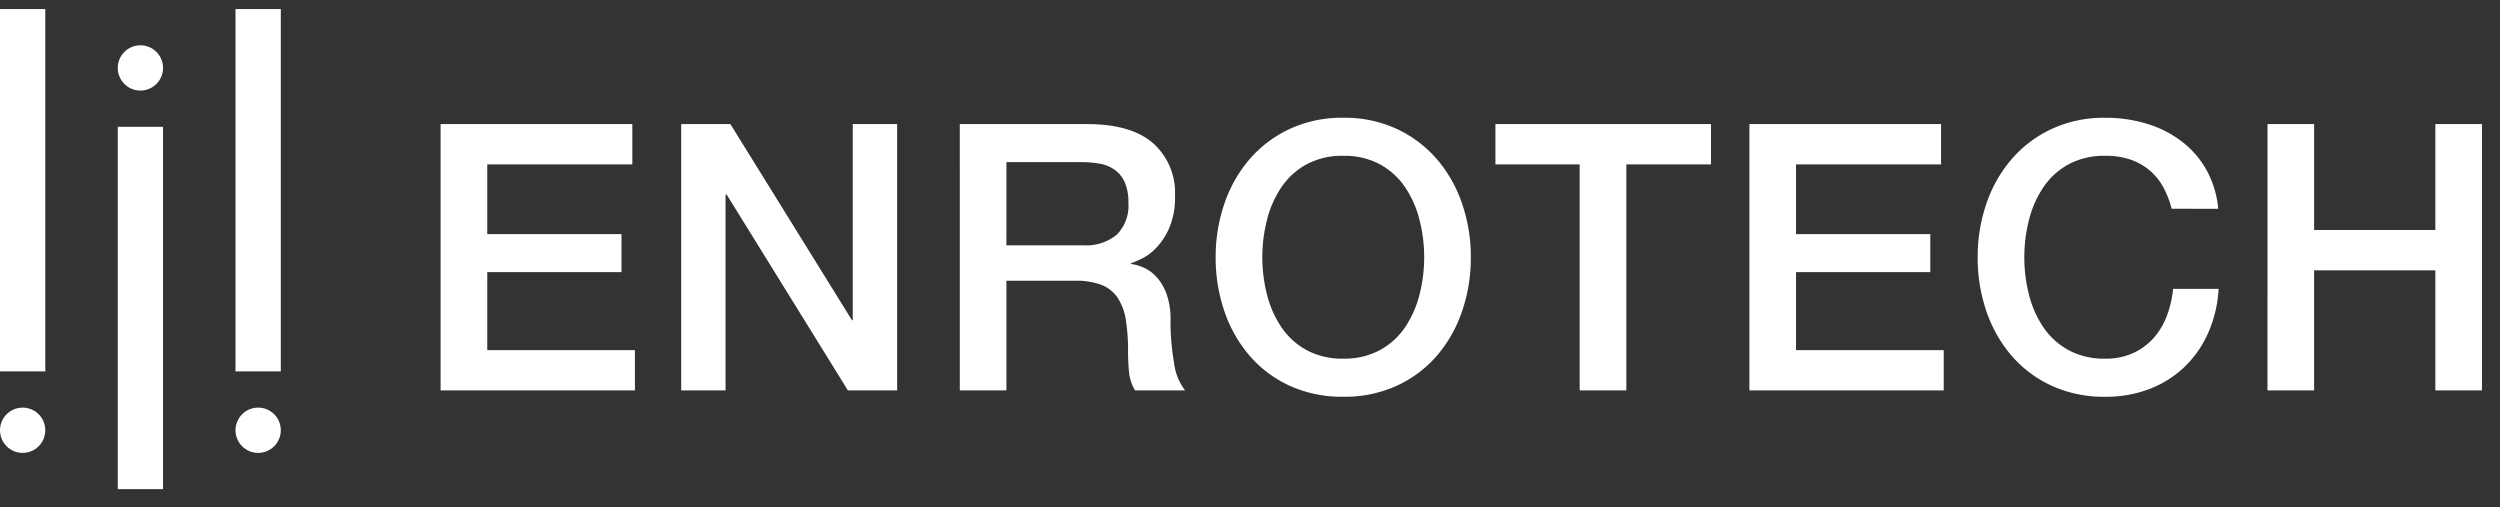
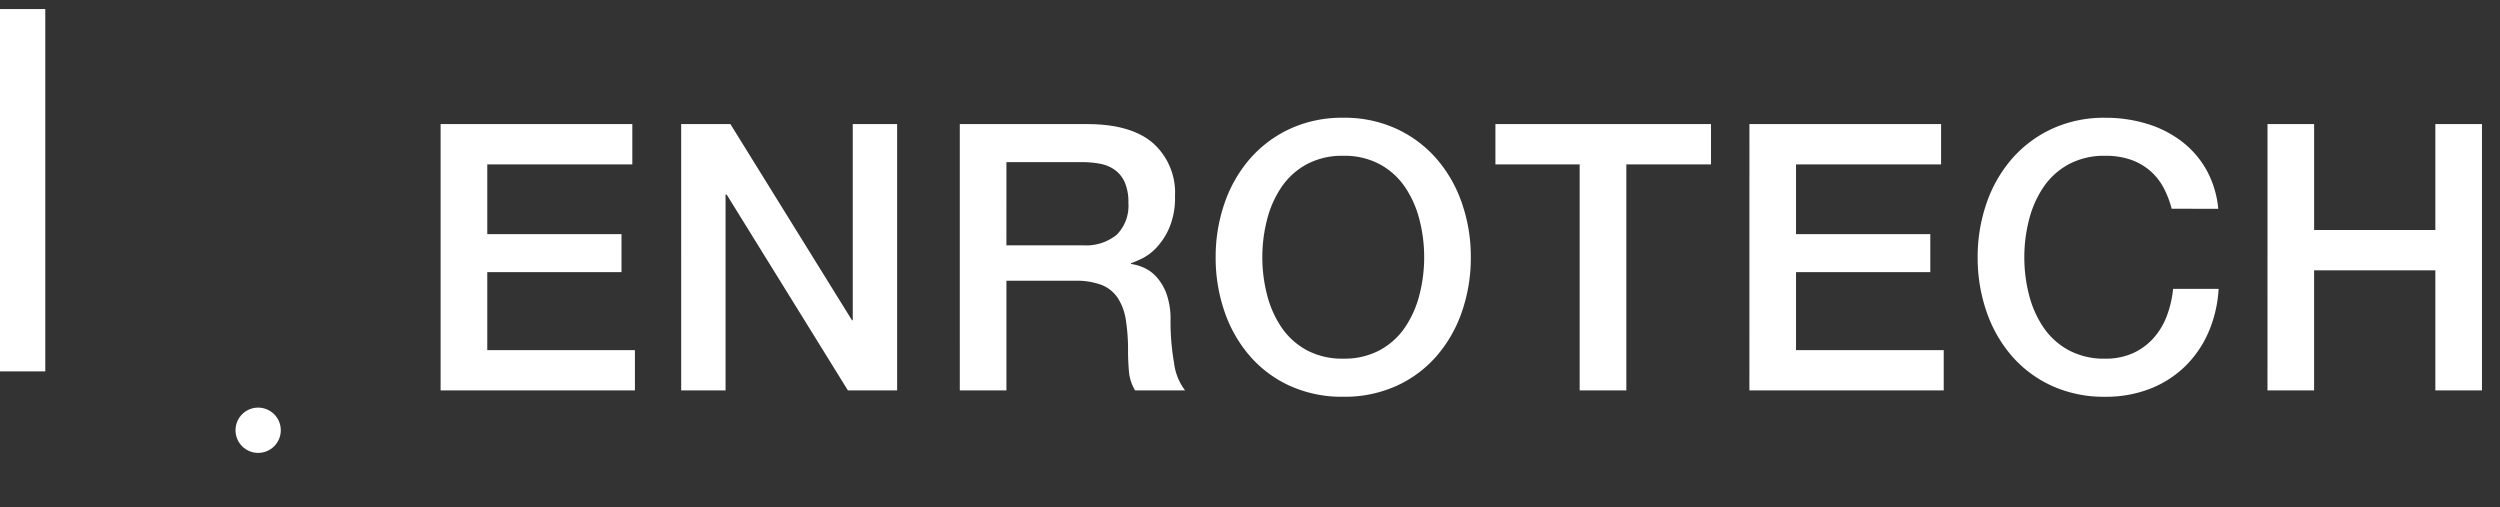
<svg xmlns="http://www.w3.org/2000/svg" width="276" height="56" viewBox="0 0 276 56">
  <rect x="0" y="0" width="276" height="56" fill="#333333" stroke="none" />
  <defs>
    <clipPath id="b">
      <rect width="276" height="56" />
    </clipPath>
  </defs>
  <g id="a" clip-path="url(#b)">
    <path d="M3.648-34.388H24.813v4.447H8.8v7.7H23.619v4.2H8.8v8.606H25.1v4.447H3.648Zm26.559,0h5.435L49.067-12.729h.082V-34.388h4.9v29.4H48.614L35.231-26.605h-.124V-4.987h-4.9Zm30.759,0H75.008q4.859,0,7.288,2.1a7.317,7.317,0,0,1,2.429,5.847,8.537,8.537,0,0,1-.618,3.479,7.6,7.6,0,0,1-1.441,2.224,5.629,5.629,0,0,1-1.627,1.215q-.8.371-1.174.494v.082a5.252,5.252,0,0,1,1.421.412,4.192,4.192,0,0,1,1.421,1.05A5.719,5.719,0,0,1,83.8-15.611a8.281,8.281,0,0,1,.432,2.882,26.084,26.084,0,0,0,.391,4.715,6.2,6.2,0,0,0,1.215,3.027H80.32a4.8,4.8,0,0,1-.679-2.1q-.1-1.153-.1-2.224a21.2,21.2,0,0,0-.247-3.479,6.067,6.067,0,0,0-.906-2.429,3.833,3.833,0,0,0-1.791-1.421,7.9,7.9,0,0,0-2.9-.453H66.114V-4.987H60.967Zm5.147,13.383h8.441A5.356,5.356,0,0,0,78.3-22.179,4.551,4.551,0,0,0,79.579-25.7a5.446,5.446,0,0,0-.412-2.285,3.329,3.329,0,0,0-1.132-1.379,4.162,4.162,0,0,0-1.647-.659,10.921,10.921,0,0,0-1.915-.165H66.114ZM103.3-30.888a8.241,8.241,0,0,0-4.056.947,7.953,7.953,0,0,0-2.779,2.532,11.424,11.424,0,0,0-1.585,3.6,16.593,16.593,0,0,0-.515,4.118,16.593,16.593,0,0,0,.515,4.118,11.424,11.424,0,0,0,1.585,3.6,7.953,7.953,0,0,0,2.779,2.532,8.241,8.241,0,0,0,4.056.947,8.241,8.241,0,0,0,4.056-.947,7.953,7.953,0,0,0,2.779-2.532,11.424,11.424,0,0,0,1.585-3.6,16.593,16.593,0,0,0,.515-4.118,16.593,16.593,0,0,0-.515-4.118,11.424,11.424,0,0,0-1.585-3.6,7.953,7.953,0,0,0-2.779-2.532A8.241,8.241,0,0,0,103.3-30.888Zm0-4.2a13.668,13.668,0,0,1,5.909,1.235,13.23,13.23,0,0,1,4.427,3.335,14.828,14.828,0,0,1,2.779,4.9,18.026,18.026,0,0,1,.968,5.93,18.153,18.153,0,0,1-.968,5.971,14.828,14.828,0,0,1-2.779,4.9A13,13,0,0,1,109.206-5.5,13.865,13.865,0,0,1,103.3-4.287,13.865,13.865,0,0,1,97.388-5.5a13,13,0,0,1-4.427-3.315,14.829,14.829,0,0,1-2.779-4.9,18.153,18.153,0,0,1-.968-5.971,18.025,18.025,0,0,1,.968-5.93,14.829,14.829,0,0,1,2.779-4.9,13.23,13.23,0,0,1,4.427-3.335A13.668,13.668,0,0,1,103.3-35.088Zm16.8.7h23.8v4.447h-9.347V-4.987H129.4V-29.941H120.1Zm28.042,0H169.3v4.447H153.286v7.7H168.11v4.2H153.286v8.606h16.306v4.447H148.139Zm46.613,9.347a10.422,10.422,0,0,0-.906-2.347,6.493,6.493,0,0,0-1.482-1.853,6.586,6.586,0,0,0-2.121-1.215,8.4,8.4,0,0,0-2.821-.432,8.241,8.241,0,0,0-4.056.947,7.953,7.953,0,0,0-2.779,2.532,11.424,11.424,0,0,0-1.585,3.6,16.594,16.594,0,0,0-.515,4.118A16.594,16.594,0,0,0,179-15.57a11.424,11.424,0,0,0,1.585,3.6,7.953,7.953,0,0,0,2.779,2.532,8.241,8.241,0,0,0,4.056.947,7.316,7.316,0,0,0,3.047-.6,6.783,6.783,0,0,0,2.265-1.647,7.75,7.75,0,0,0,1.482-2.45,11.731,11.731,0,0,0,.7-3.006h5.024a13.934,13.934,0,0,1-1.132,4.818A11.814,11.814,0,0,1,196.193-7.6a11.553,11.553,0,0,1-3.871,2.45,13.412,13.412,0,0,1-4.9.865A13.865,13.865,0,0,1,181.513-5.5a13,13,0,0,1-4.427-3.315,14.829,14.829,0,0,1-2.779-4.9,18.153,18.153,0,0,1-.968-5.971,18.026,18.026,0,0,1,.968-5.93,14.829,14.829,0,0,1,2.779-4.9,13.23,13.23,0,0,1,4.427-3.335,13.668,13.668,0,0,1,5.909-1.235,15.569,15.569,0,0,1,4.653.679,12.03,12.03,0,0,1,3.85,1.977,10.265,10.265,0,0,1,2.7,3.15,10.959,10.959,0,0,1,1.276,4.241Zm10.583-9.347h5.147v11.694h13.383V-34.388h5.147v29.4h-5.147V-18.246H210.482V-4.987h-5.147Z" transform="translate(44.995 48.088)" fill="#fff" />
    <rect width="5" height="40" transform="translate(0 1)" fill="#fff" />
-     <rect width="5" height="40" transform="translate(13 14)" fill="#fff" />
-     <rect width="5" height="40" transform="translate(26 1)" fill="#fff" />
-     <circle cx="2.5" cy="2.5" r="2.5" transform="translate(13 5)" fill="#fff" />
    <circle cx="2.5" cy="2.5" r="2.5" transform="translate(26 45)" fill="#fff" />
-     <circle cx="2.5" cy="2.5" r="2.5" transform="translate(0 45)" fill="#fff" />
  </g>
</svg>